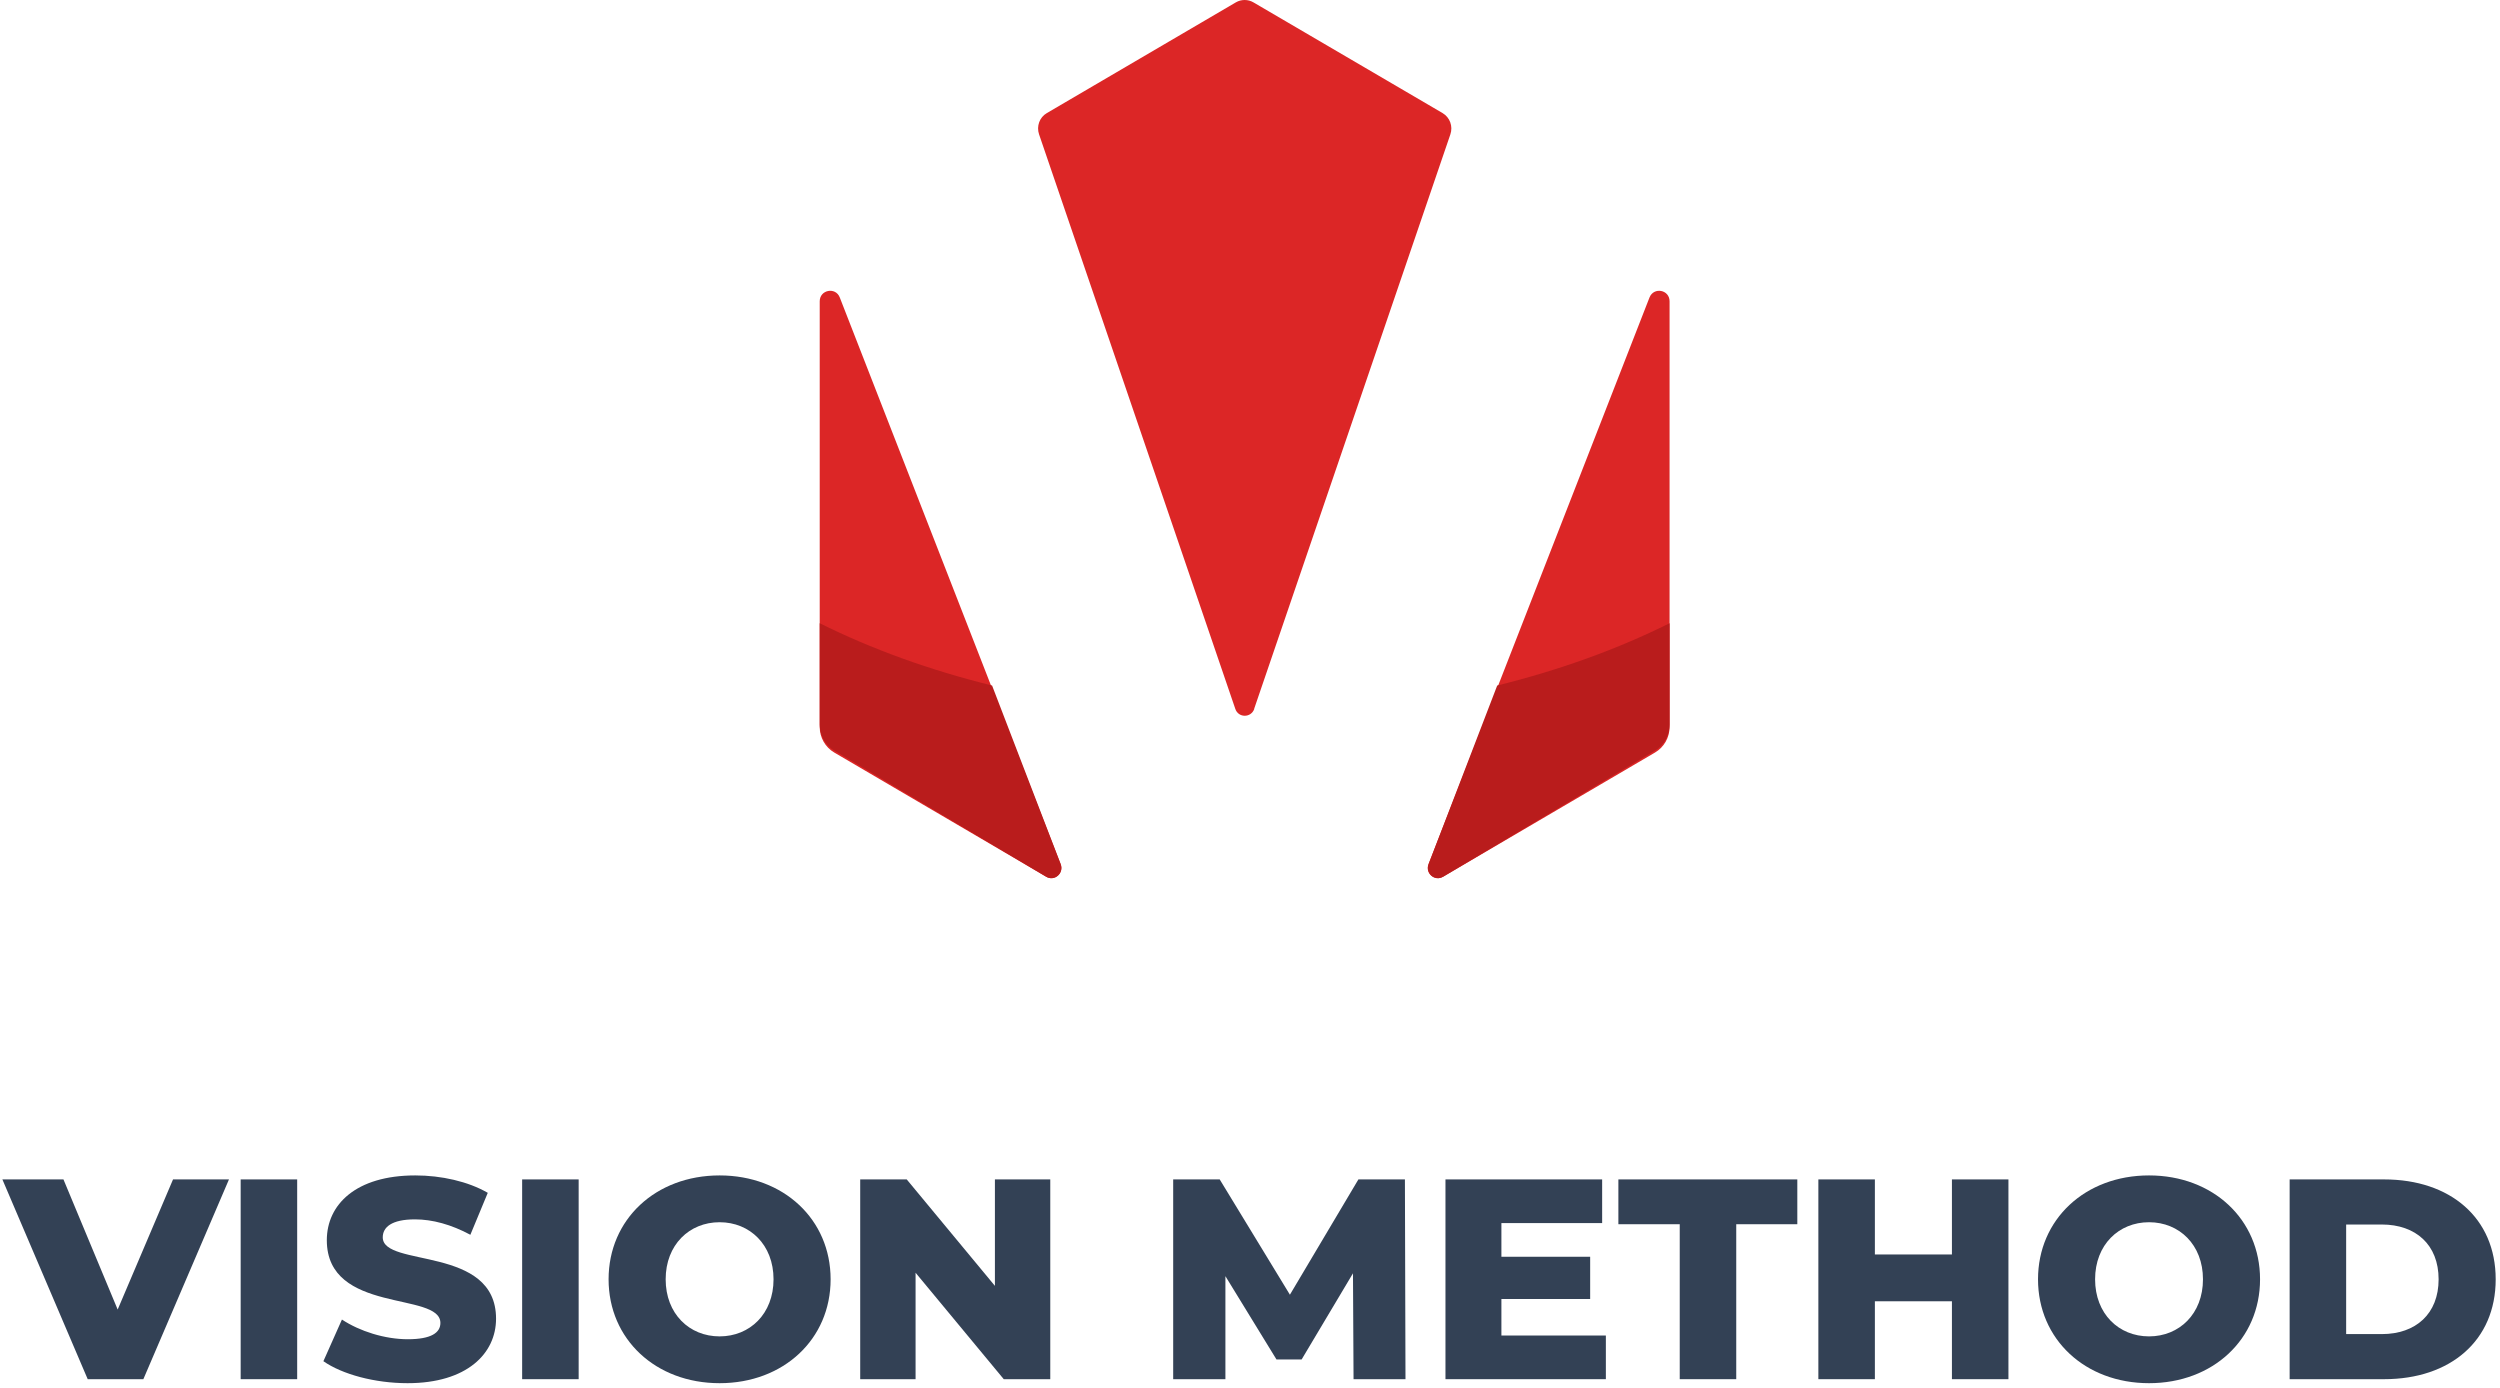
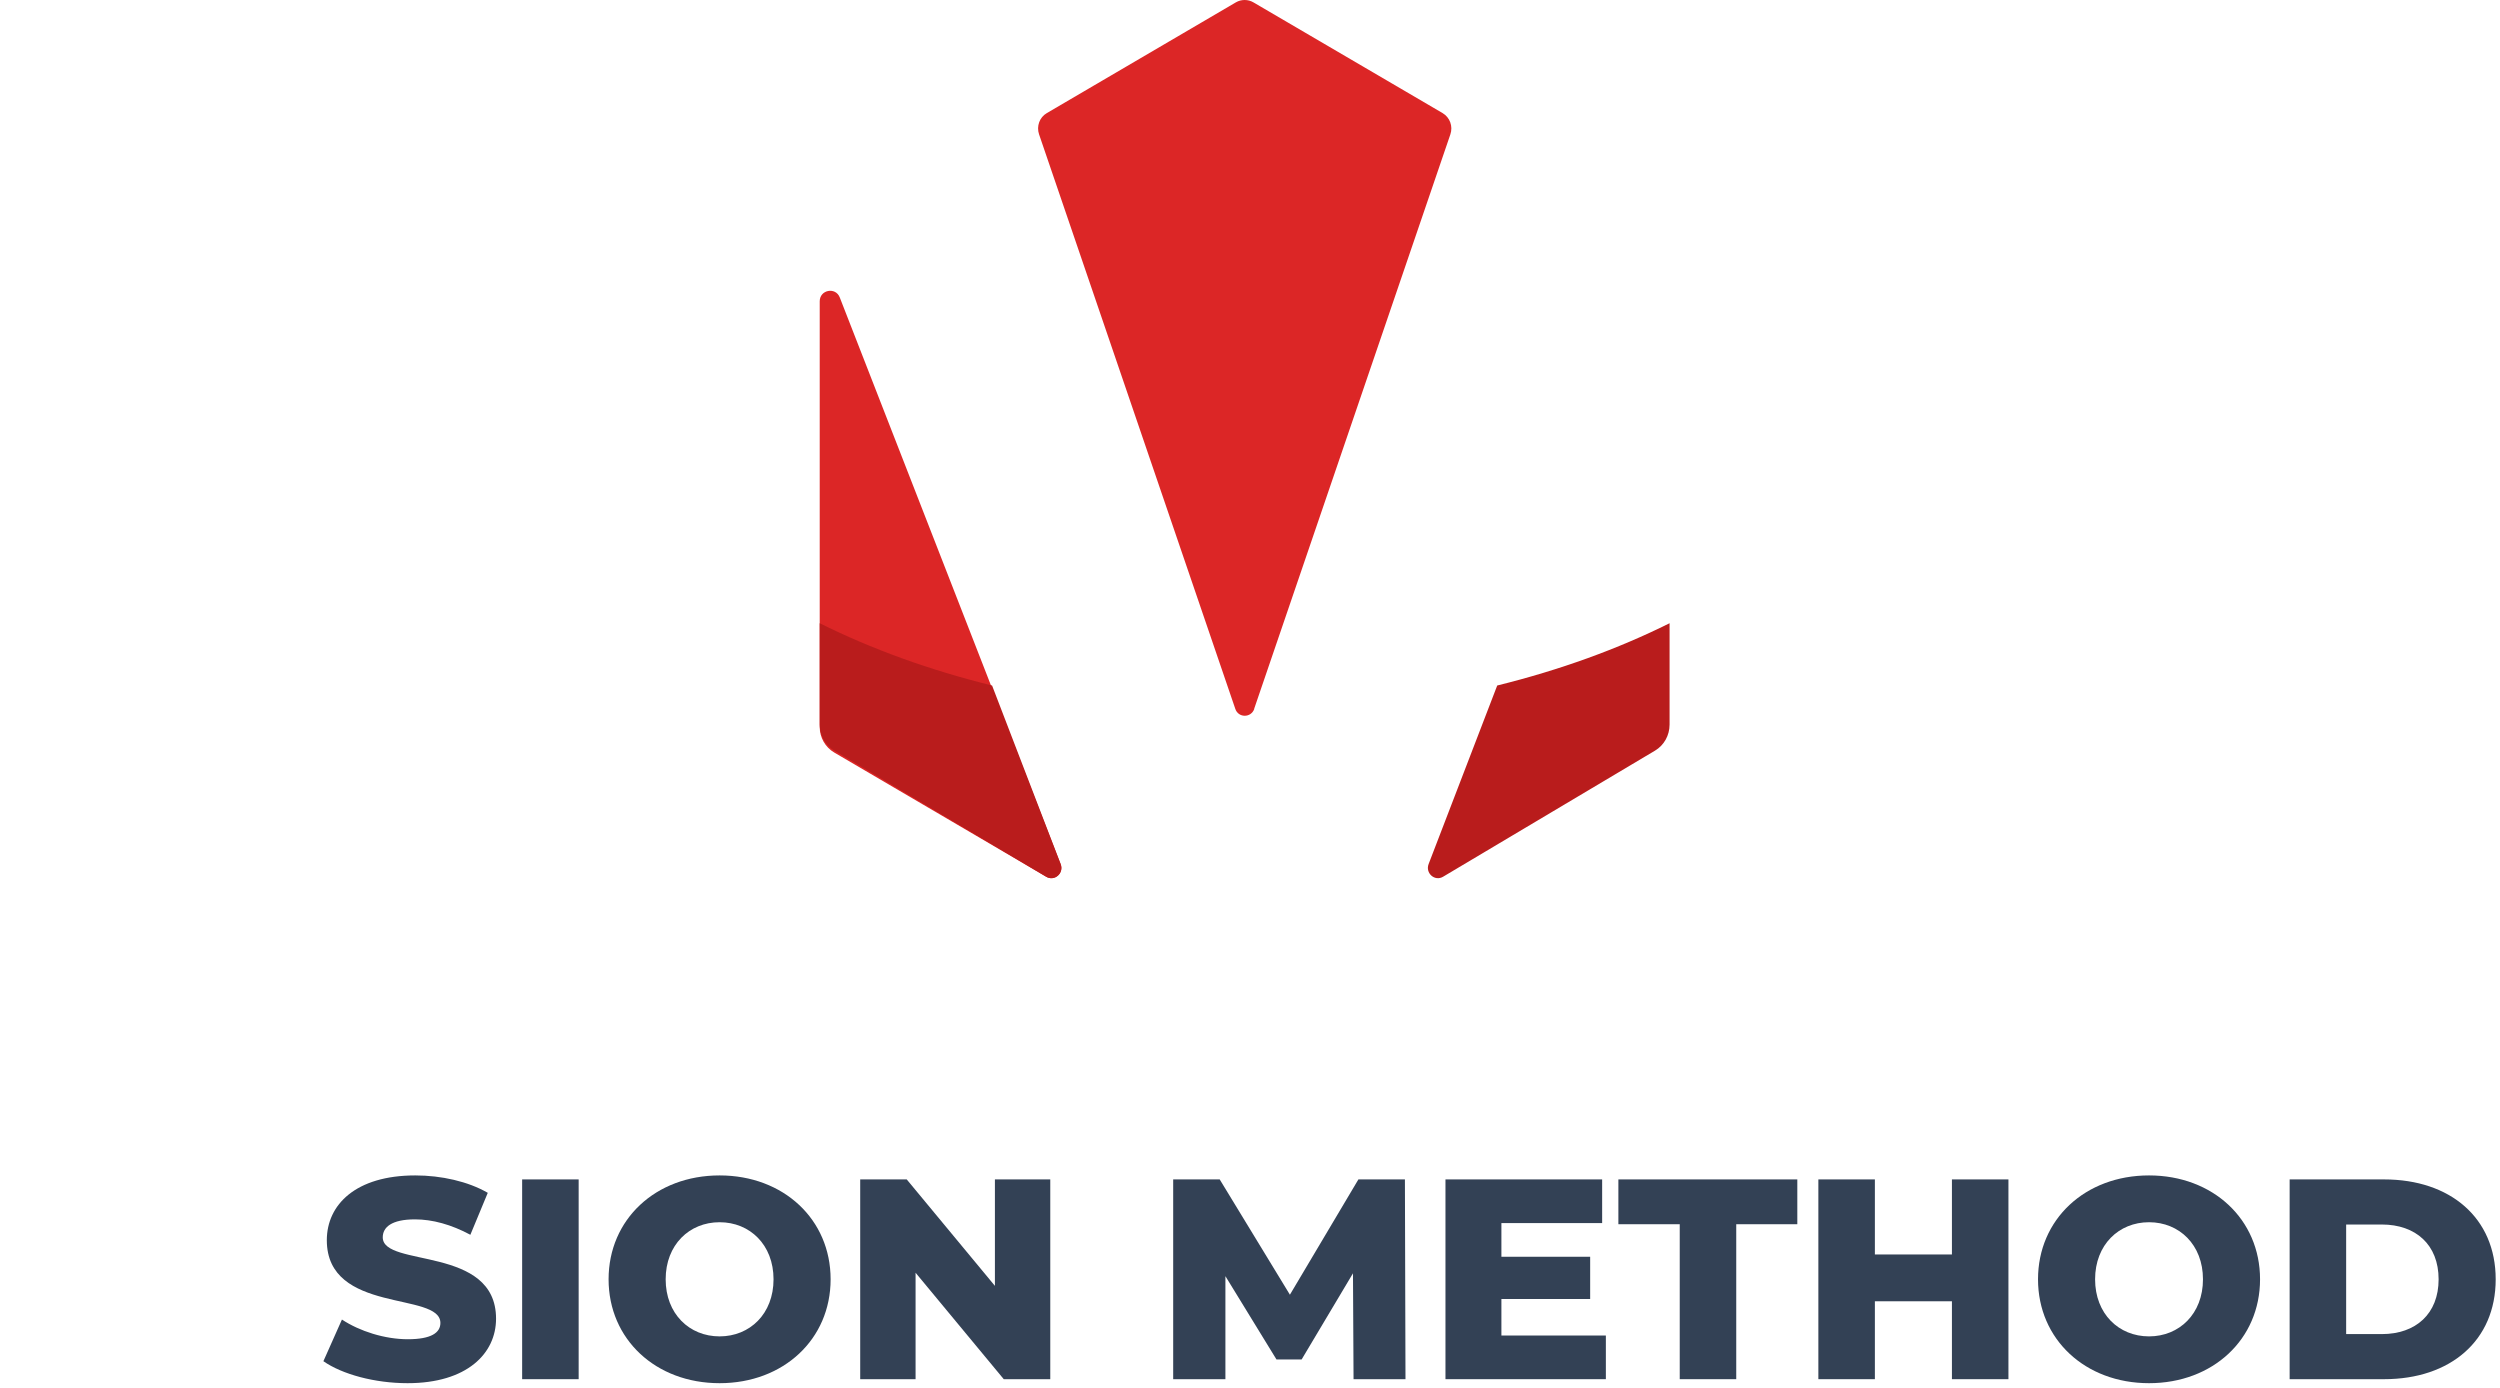
<svg xmlns="http://www.w3.org/2000/svg" width="445" height="247" viewBox="0 0 445 247" fill="none">
  <path d="M407.557 245.495V209.936H424.371C436.156 209.936 444.233 216.794 444.233 227.716C444.233 238.638 436.156 245.495 424.371 245.495H407.557ZM417.615 237.469H423.964C430.01 237.469 434.073 233.863 434.073 227.716C434.073 221.569 430.01 217.963 423.964 217.963H417.615V237.469Z" fill="#334155" />
  <path d="M382.528 246.207C371.149 246.207 362.767 238.384 362.767 227.716C362.767 217.048 371.149 209.225 382.528 209.225C393.907 209.225 402.289 217.048 402.289 227.716C402.289 238.384 393.907 246.207 382.528 246.207ZM382.528 237.876C387.913 237.876 392.129 233.863 392.129 227.716C392.129 221.569 387.913 217.556 382.528 217.556C377.143 217.556 372.927 221.569 372.927 227.716C372.927 233.863 377.143 237.876 382.528 237.876Z" fill="#334155" />
  <path d="M347.443 209.936H357.501V245.495H347.443V231.627H333.728V245.495H323.669V209.936H333.728V223.296H347.443V209.936Z" fill="#334155" />
  <path d="M298.993 245.495V217.912H288.072V209.936H319.922V217.912H309.051V245.495H298.993Z" fill="#334155" />
  <path d="M267.25 237.723H285.843V245.495H257.294V209.936H285.182V217.709H267.25V223.703H283.049V231.221H267.25V237.723Z" fill="#334155" />
  <path d="M250.177 245.495H240.932L240.83 226.649L231.686 241.99H227.216L218.123 227.157V245.495H208.827V209.936H217.107L229.603 230.459L241.795 209.936H250.075L250.177 245.495Z" fill="#334155" />
  <path d="M177.094 209.936H186.949V245.495H178.669L162.972 226.548V245.495H153.117V209.936H161.397L177.094 228.884V209.936Z" fill="#334155" />
  <path d="M128.089 246.207C116.71 246.207 108.328 238.384 108.328 227.716C108.328 217.048 116.71 209.225 128.089 209.225C139.467 209.225 147.849 217.048 147.849 227.716C147.849 238.384 139.467 246.207 128.089 246.207ZM128.089 237.876C133.473 237.876 137.69 233.863 137.69 227.716C137.69 221.569 133.473 217.556 128.089 217.556C122.704 217.556 118.488 221.569 118.488 227.716C118.488 233.863 122.704 237.876 128.089 237.876Z" fill="#334155" />
  <path d="M92.942 245.495V209.936H103.001V245.495H92.942Z" fill="#334155" />
  <path d="M72.549 246.207C66.707 246.207 60.916 244.632 57.564 242.295L60.865 234.879C64.015 236.961 68.485 238.384 72.6 238.384C76.766 238.384 78.391 237.215 78.391 235.488C78.391 229.849 58.173 233.964 58.173 220.757C58.173 214.407 63.355 209.225 73.921 209.225C78.543 209.225 83.319 210.292 86.824 212.324L83.725 219.791C80.321 217.963 76.969 217.048 73.87 217.048C69.654 217.048 68.13 218.471 68.13 220.249C68.13 225.684 88.297 221.62 88.297 234.726C88.297 240.924 83.115 246.207 72.549 246.207Z" fill="#334155" />
-   <path d="M42.838 245.495V209.936H52.897V245.495H42.838Z" fill="#334155" />
-   <path d="M30.8 209.936H40.757L25.517 245.495H15.612L0.423 209.936H11.294L20.945 233.101L30.8 209.936Z" fill="#334155" />
  <path d="M223.236 126.181L258.166 23.915C258.657 22.477 258.084 20.901 256.777 20.127L223.099 0.415C222.146 -0.138 220.947 -0.138 219.993 0.415L186.343 20.127C185.035 20.873 184.463 22.477 184.954 23.915L219.884 126.181C220.429 127.812 222.691 127.812 223.263 126.181H223.236Z" fill="#DC2626" />
  <path d="M145.909 53.635V129.388C145.909 131.268 146.889 133.01 148.497 133.95L186.234 156.068C187.705 156.925 189.422 155.432 188.795 153.828L149.478 52.944C148.742 51.036 145.909 51.562 145.909 53.635Z" fill="#DC2626" />
-   <path d="M294.595 133.95L256.858 156.068H256.831C255.36 156.925 253.643 155.432 254.27 153.828L293.614 52.944C294.377 51.036 297.184 51.562 297.184 53.635V129.388C297.184 131.268 296.203 133.01 294.595 133.95Z" fill="#DC2626" />
  <path d="M297.184 110.935V128.981C297.184 130.889 296.203 132.658 294.595 133.612L256.858 156.064C255.387 156.934 253.67 155.418 254.297 153.791L266.504 122.021C277.648 119.271 288.002 115.51 297.184 110.935ZM176.589 122.021C165.445 119.271 155.091 115.51 145.909 110.935V128.981C145.909 130.889 146.889 132.658 148.497 133.612L186.234 156.064C187.705 156.934 189.422 155.418 188.795 153.791L176.589 122.021Z" fill="#B91C1C" />
</svg>